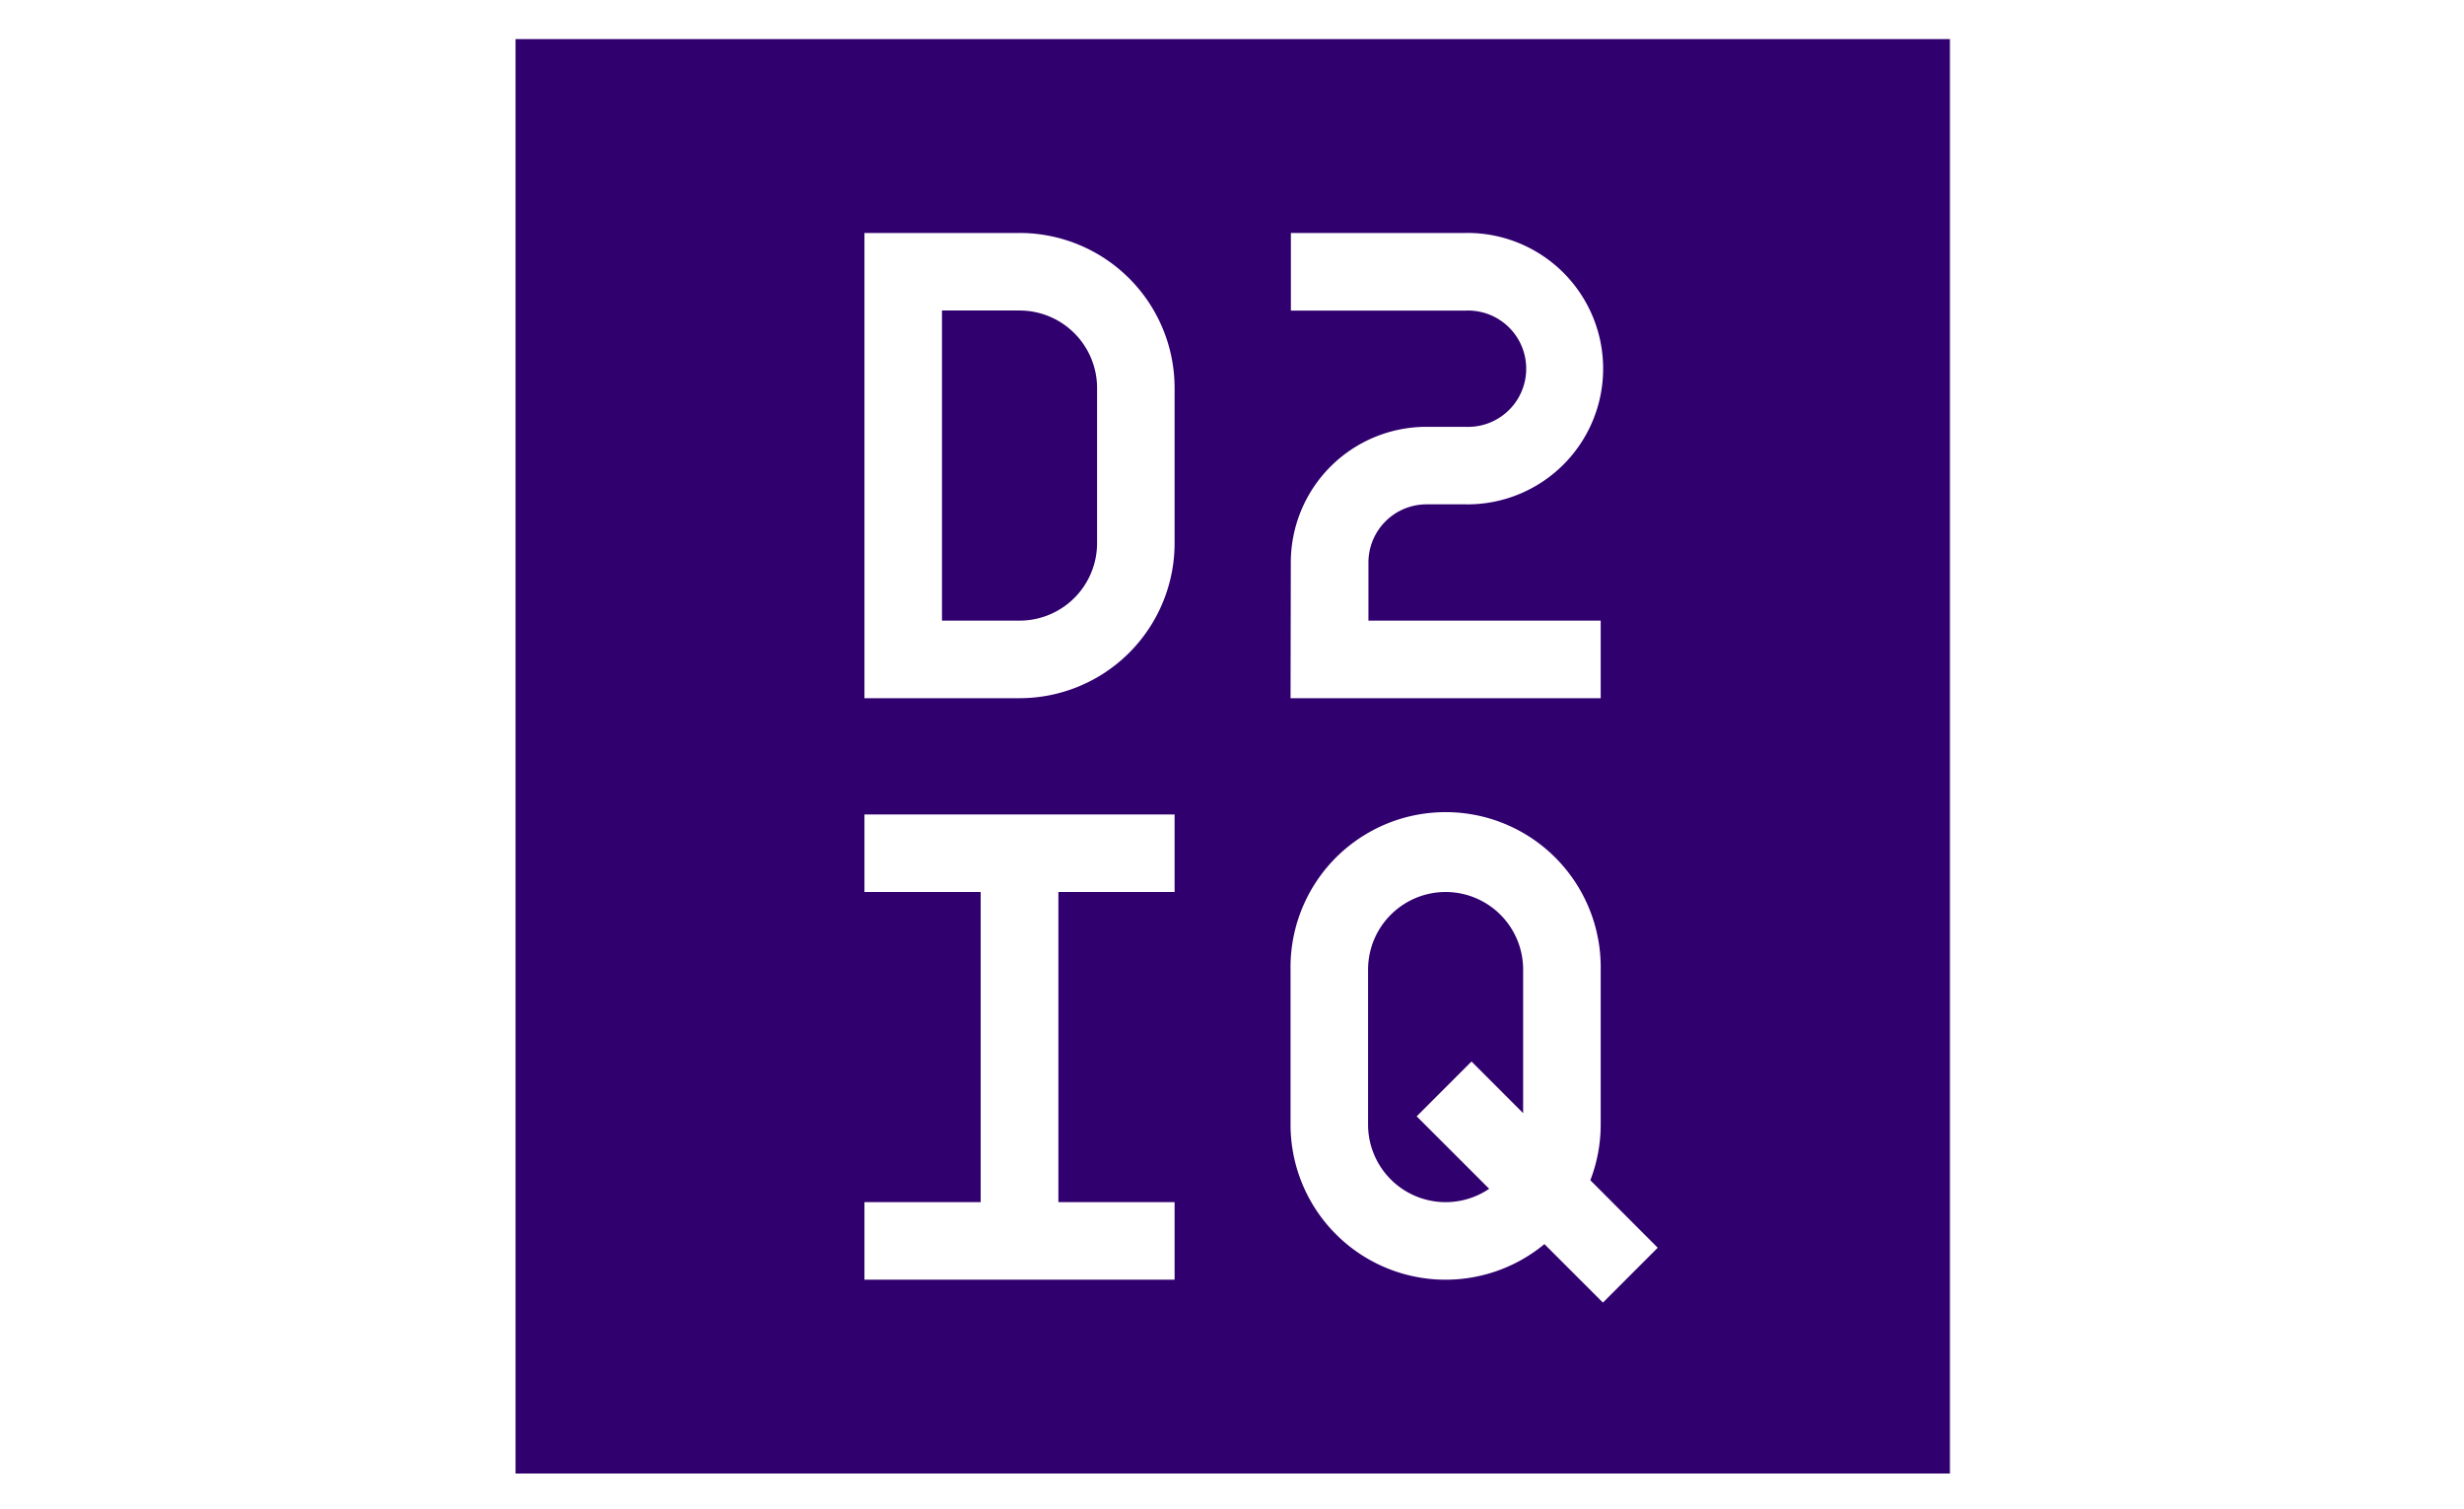
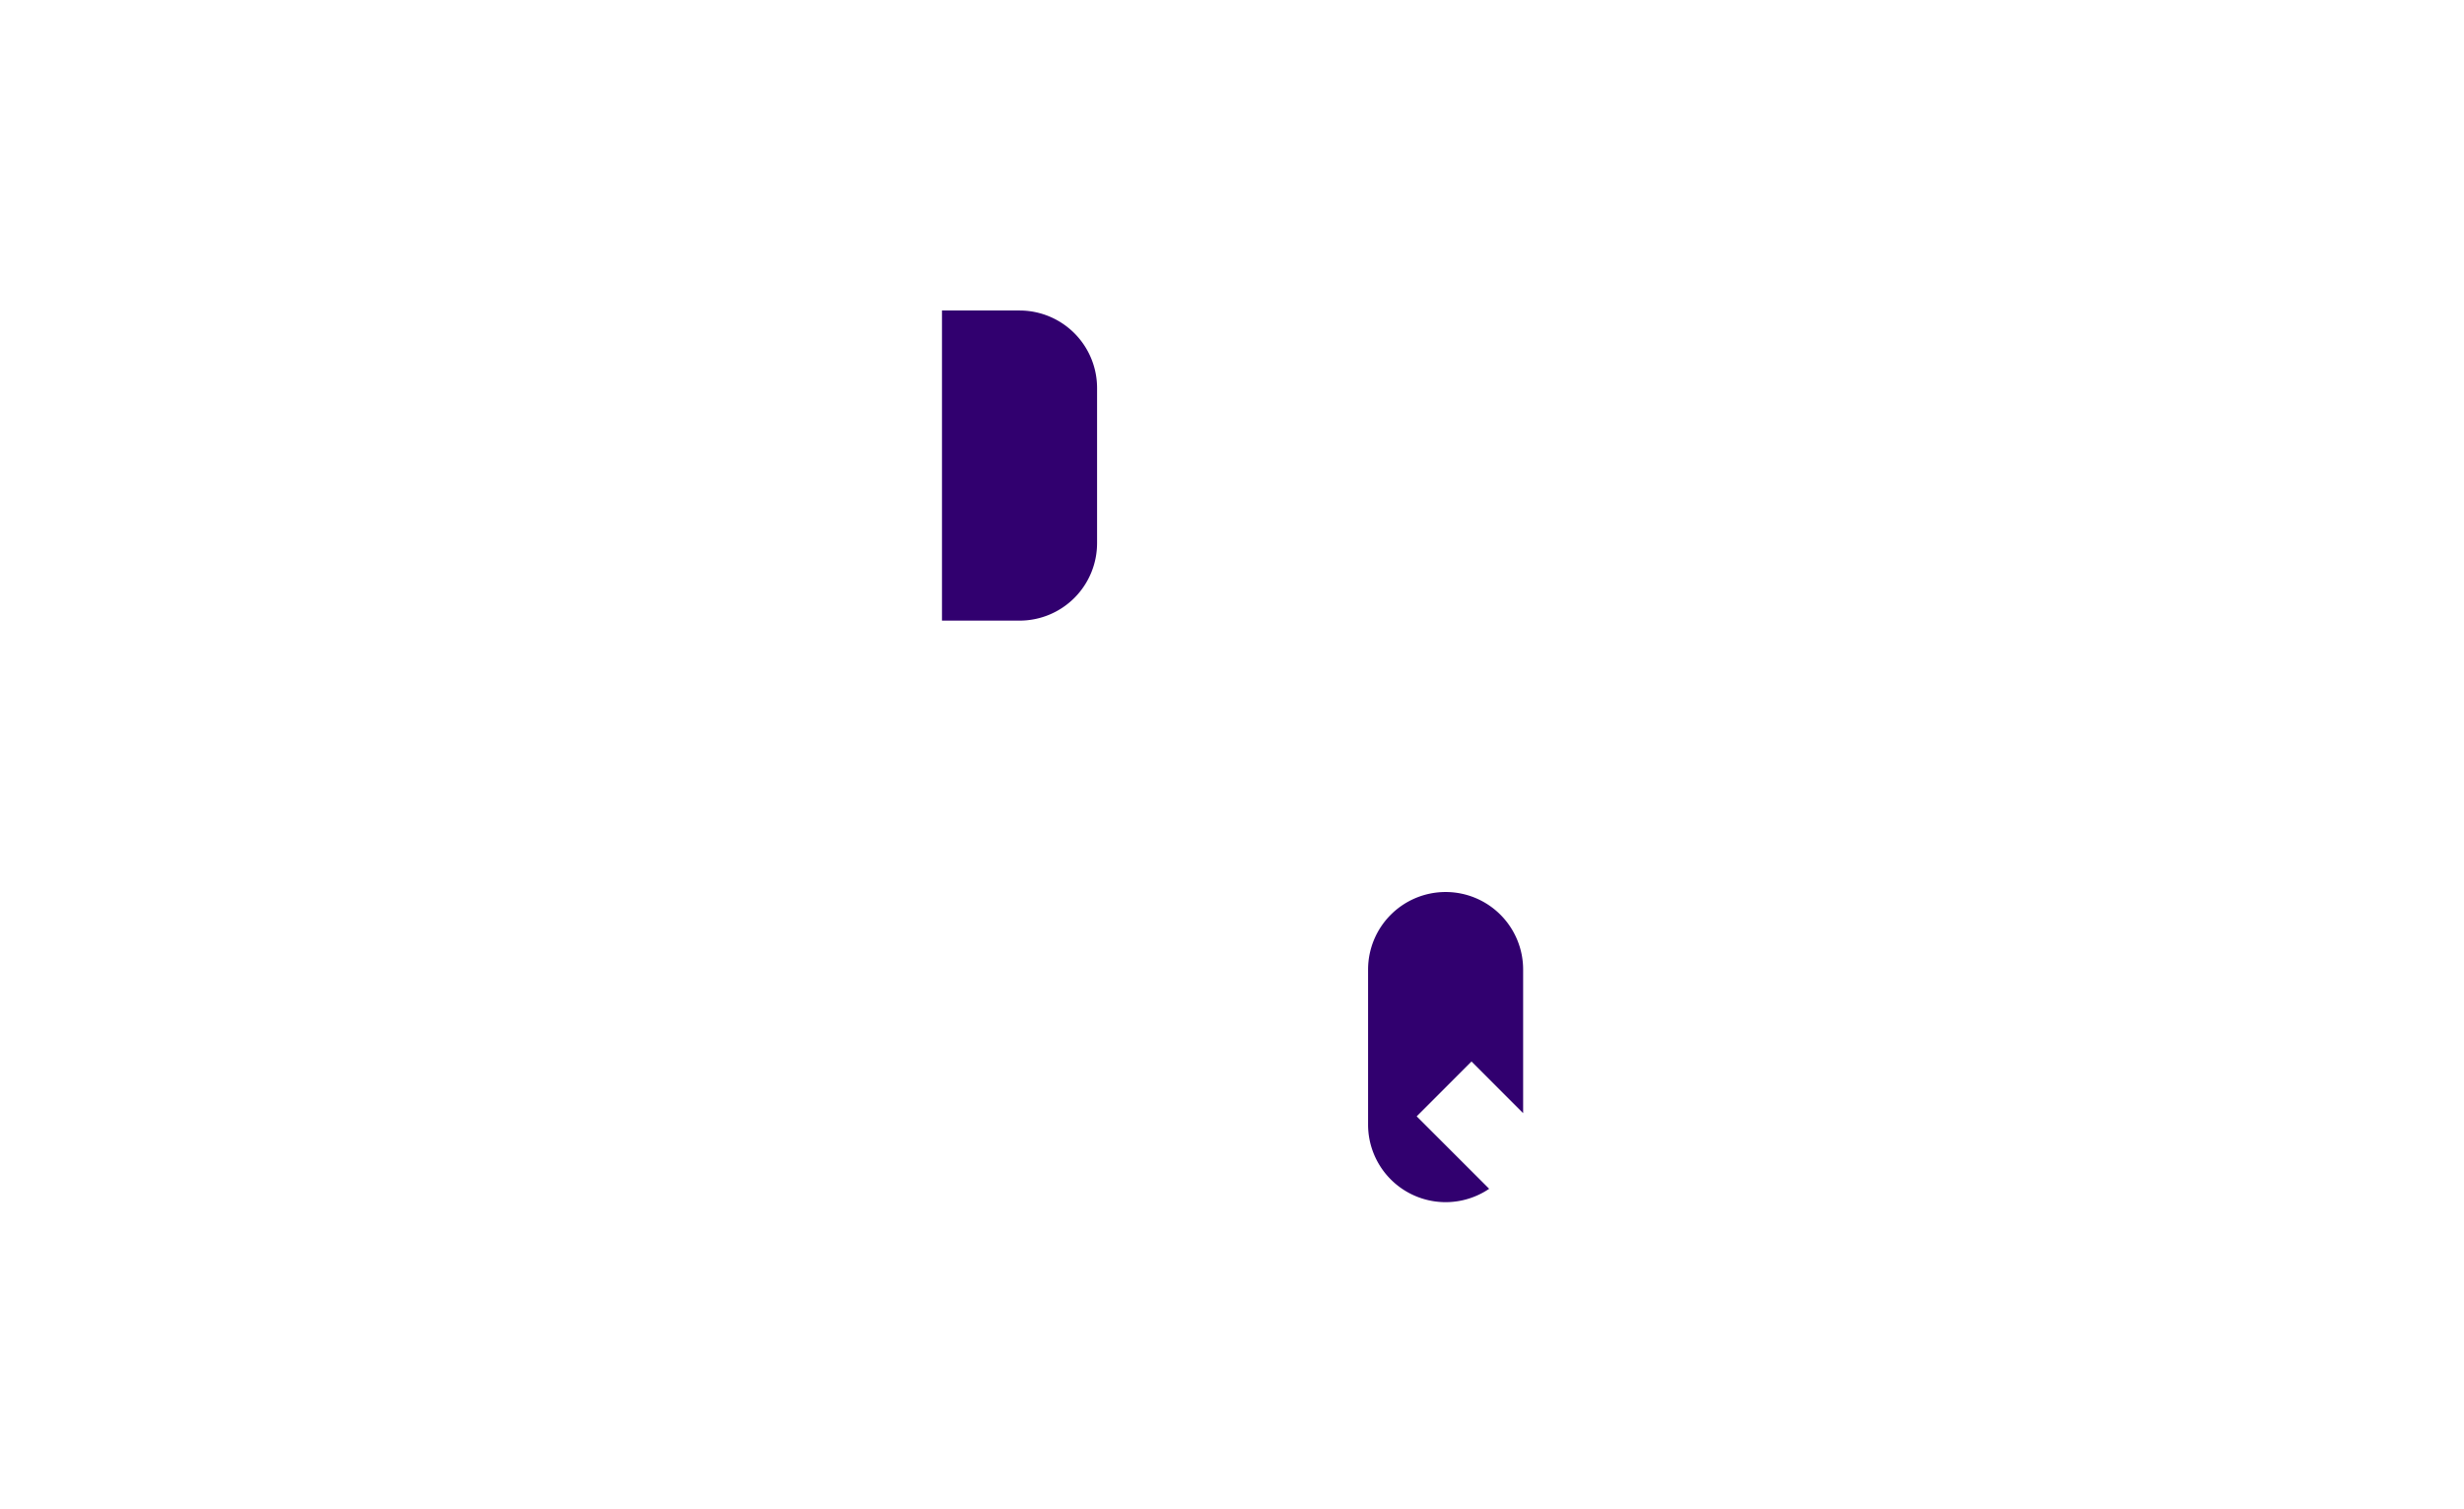
<svg xmlns="http://www.w3.org/2000/svg" id="Layer_1" data-name="Layer 1" viewBox="0 0 400 245">
  <defs>
    <style>.cls-1{fill:#31006f;}</style>
  </defs>
  <title>d2iq</title>
  <g id="Layer_1-2" data-name="Layer 1-2">
    <path class="cls-1" d="M234.676,144.802a12.591,12.591,0,0,0-12.586,12.591v25.172a12.591,12.591,0,0,0,19.658,10.414L229.981,181.217l8.899-8.899L247.262,180.7V157.393a12.586,12.586,0,0,0-12.581-12.591ZM165.505,50.405H152.919v50.344h12.586A12.586,12.586,0,0,0,178.096,88.168V62.991a12.586,12.586,0,0,0-12.586-12.586Z" />
-     <path class="cls-1" d="M83.694,6.352V239.204H316.546V6.352ZM190.682,144.802H171.817v50.349h18.865v12.586h-50.349v-12.586h18.865v-50.349H140.333V132.216h50.349Zm0-56.639a25.177,25.177,0,0,1-25.177,25.177h-25.172V37.819h25.172a25.172,25.172,0,0,1,25.177,25.166V88.163Zm18.865,3.148a22.024,22.024,0,0,1,22.024-22.024h6.296a9.443,9.443,0,1,0,.902-18.865q-.451-.022-.902,0H209.558V37.819h28.32a22.029,22.029,0,0,1,.689,44.053q-.345.005-.689,0h-6.29a9.438,9.438,0,0,0-9.438,9.438h0v9.438h37.704V113.34h-50.349Zm50.667,120.145-9.492-9.497a25.172,25.172,0,0,1-41.218-19.404V157.382a25.177,25.177,0,0,1,50.349-.737q.005.368,0,.737v25.172a25.166,25.166,0,0,1-1.682,9.039l10.942,10.958Z" />
  </g>
</svg>